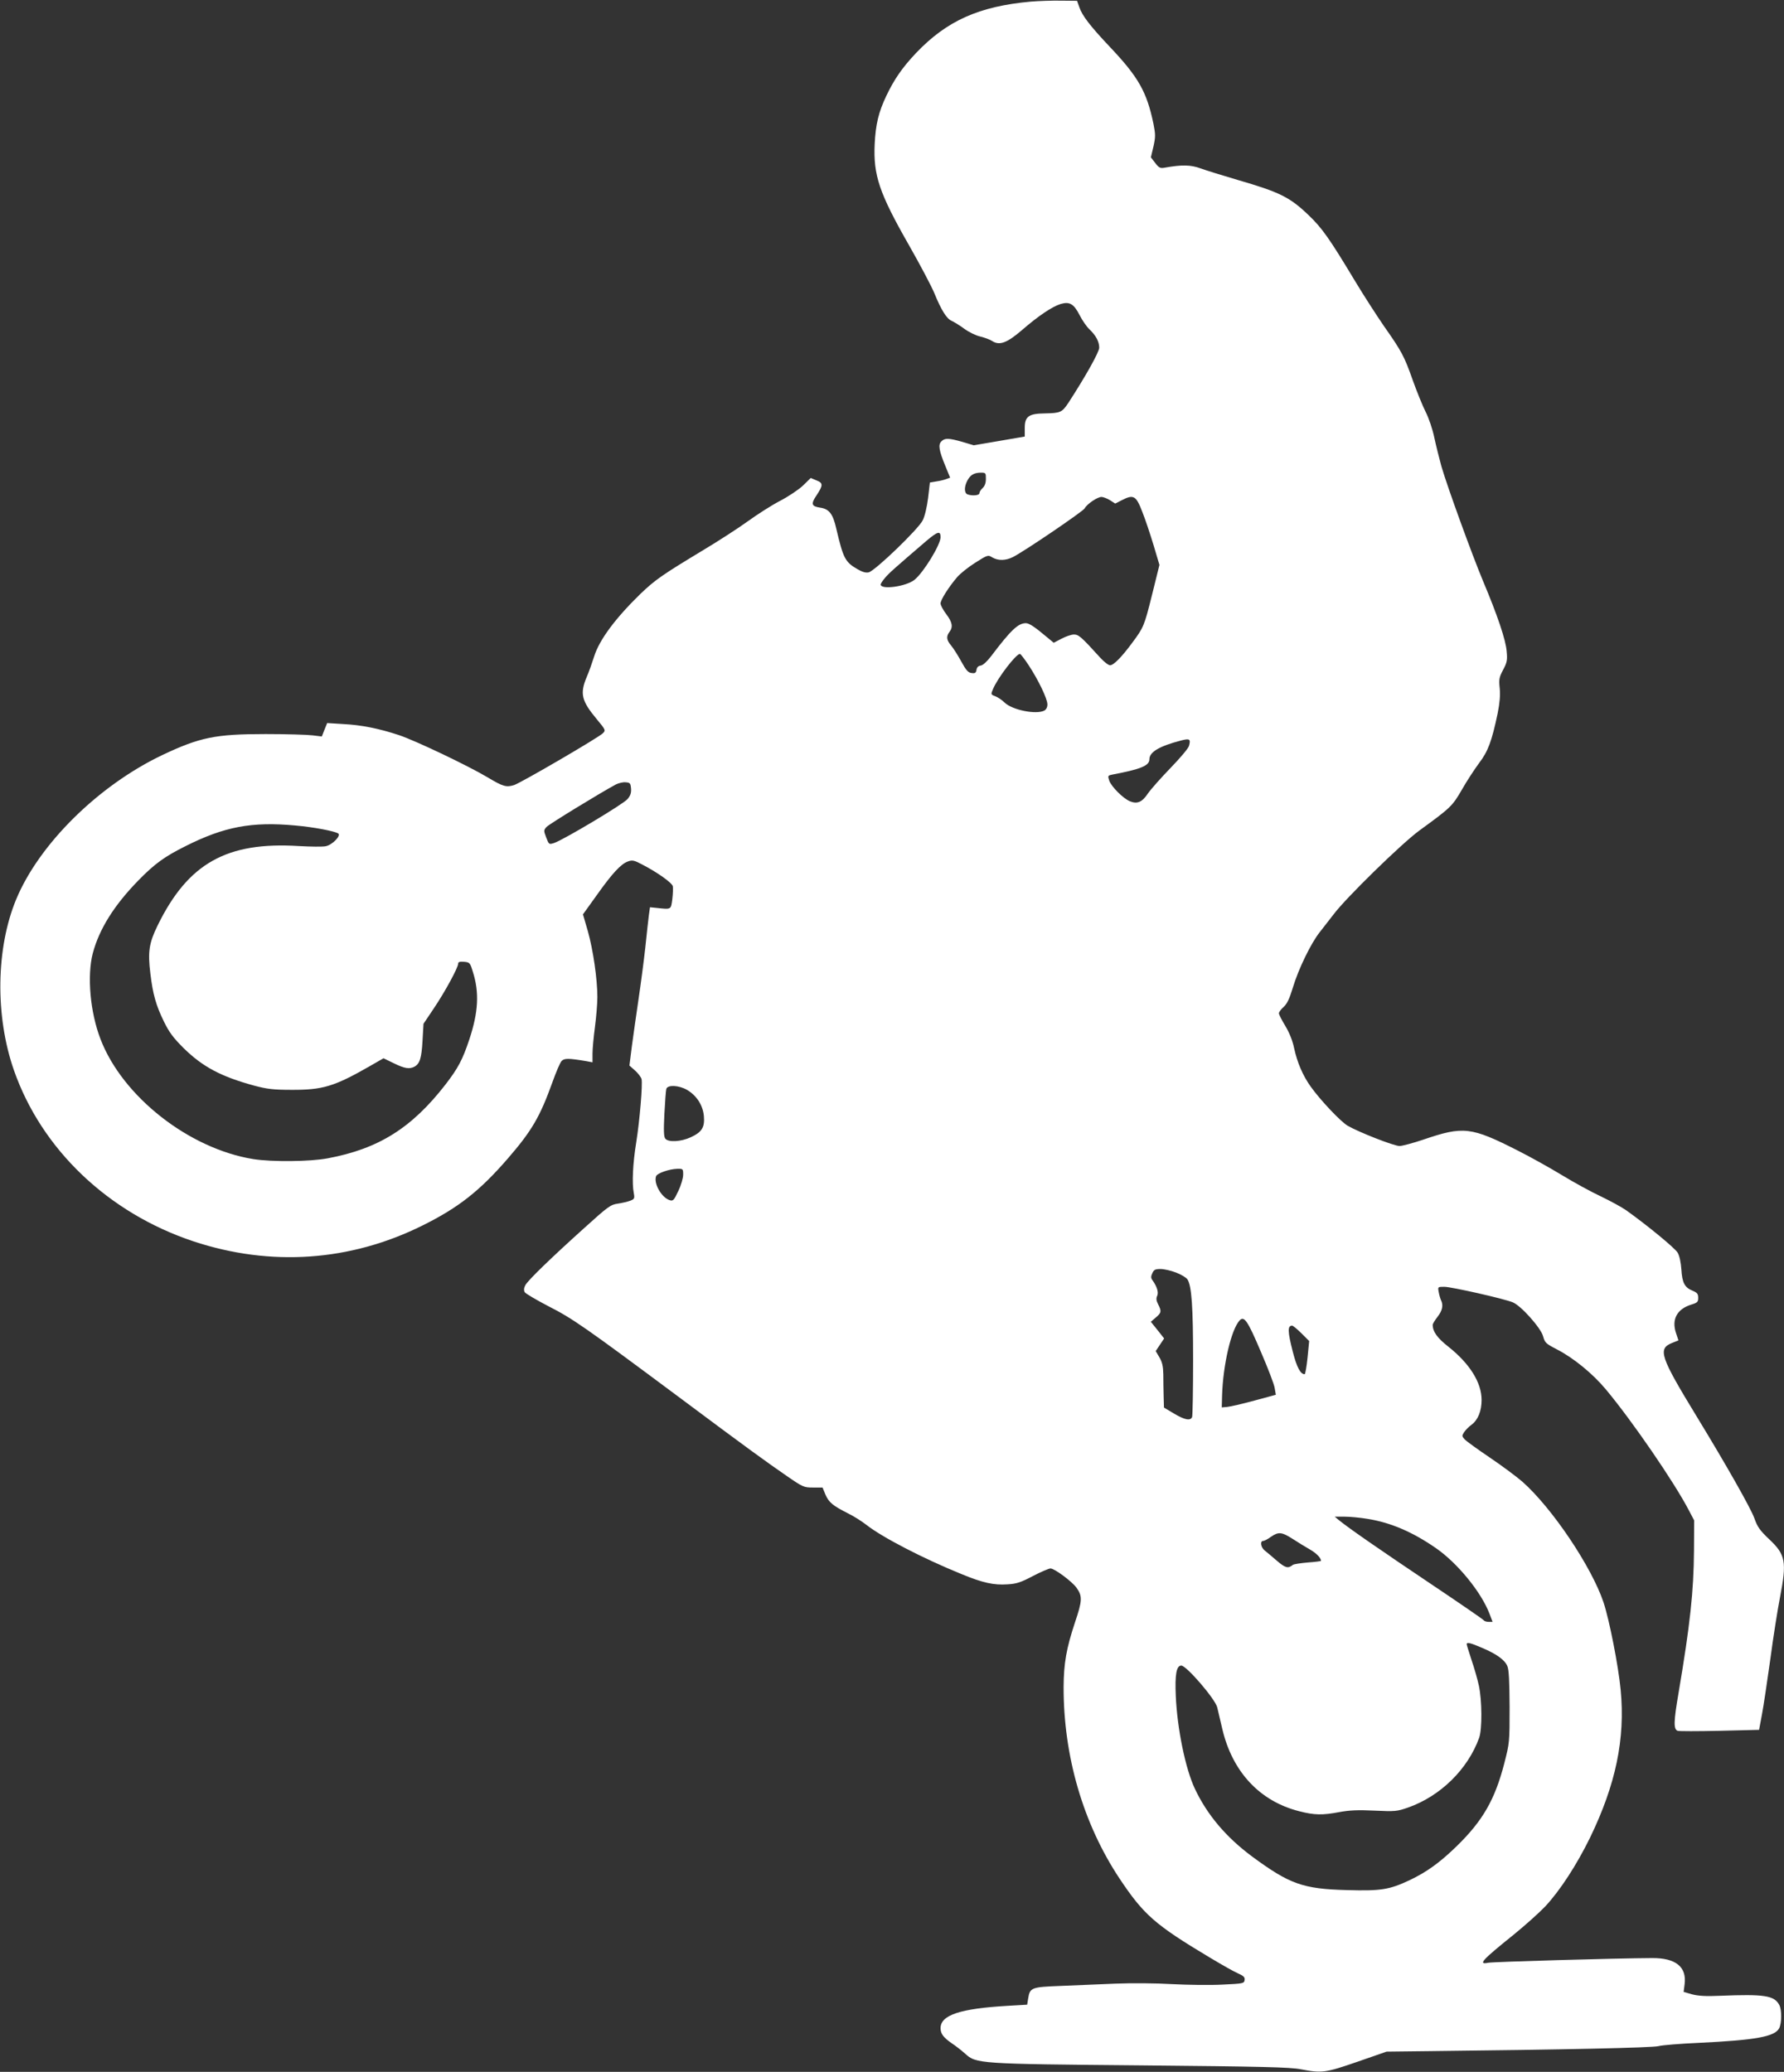
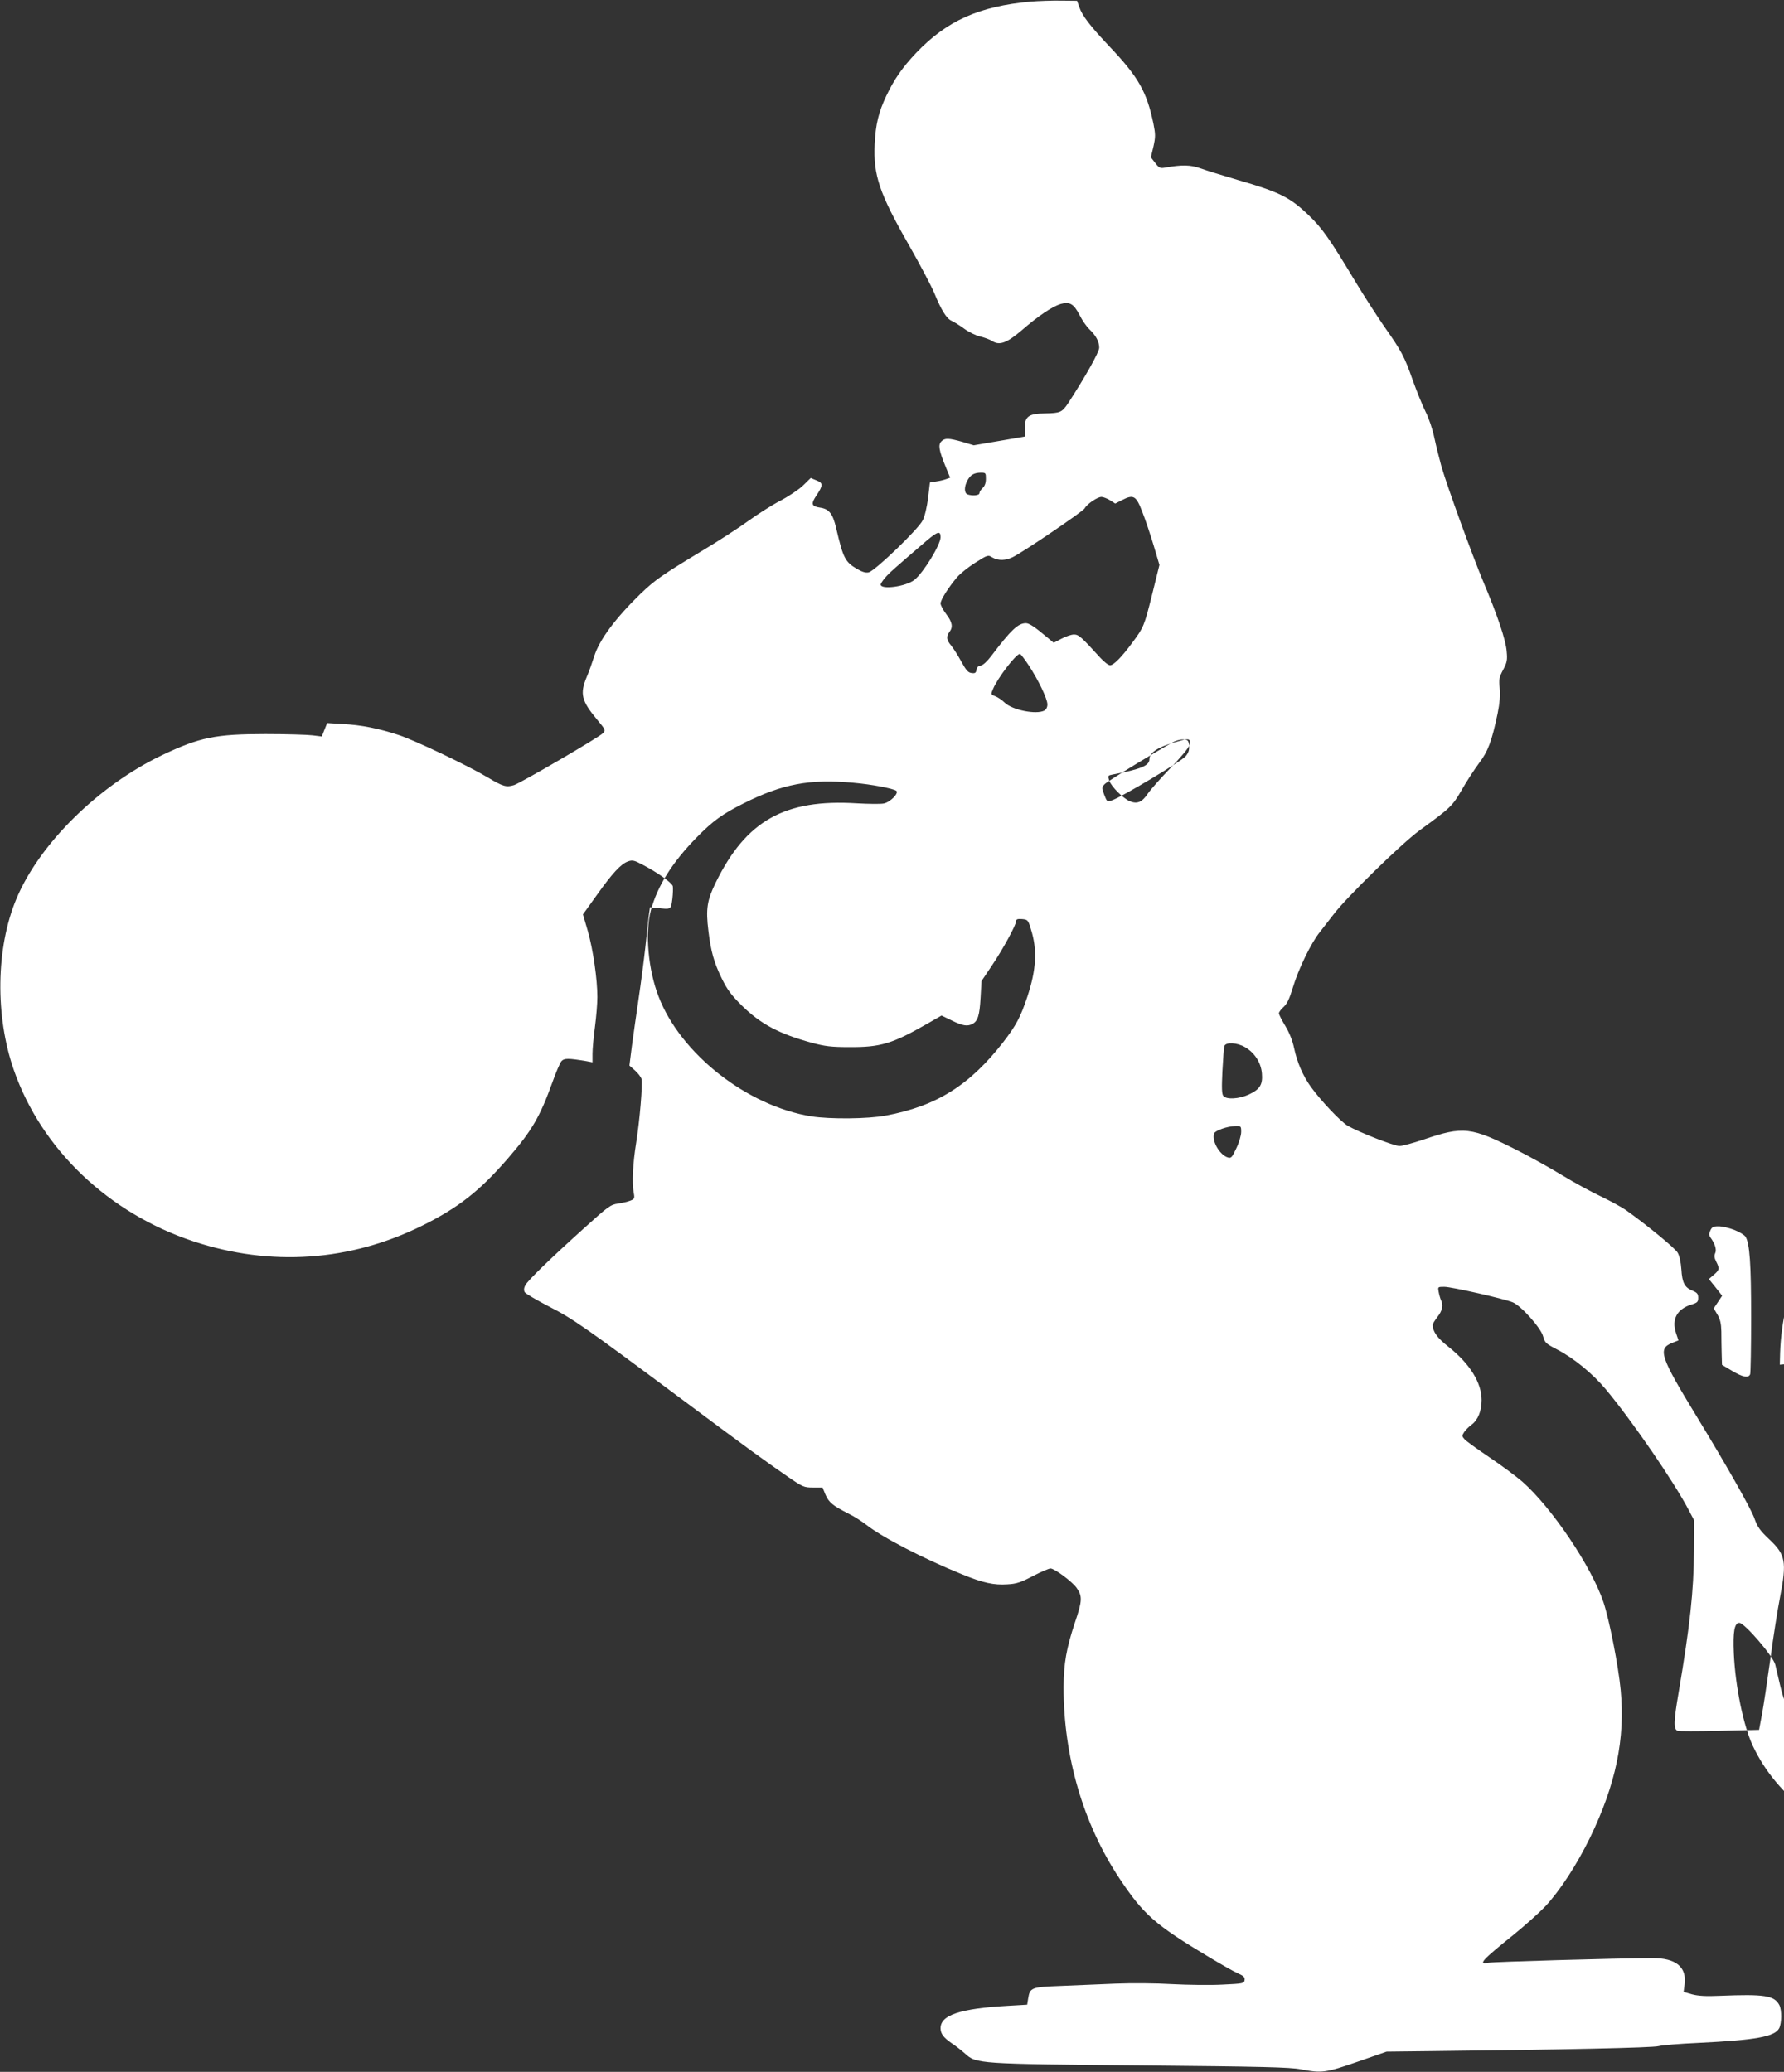
<svg xmlns="http://www.w3.org/2000/svg" version="1.0" width="1102pt" height="1280pt" viewBox="0 0 1102 1280" preserveAspectRatio="xMidYMid meet">
  <rect x="0" y="0" width="1102" height="1280" fill="#333333" stroke="none" />
  <g transform="translate(0,1280) scale(0.1,-0.1)" fill="#ffffff" stroke="none">
-     <path d="M6367 12790 c-320 -29 -518 -118 -708 -317 -85 -90 -135 -162 -184 -265 -48 -101 -66 -176 -72 -298 -9 -192 28 -303 212 -625 69 -121 139 -254 156 -295 44 -108 77 -159 107 -172 15 -7 50 -28 77 -48 28 -21 73 -43 100 -49 28 -7 61 -19 74 -28 45 -29 91 -12 183 67 99 86 187 146 240 162 55 16 81 1 117 -69 16 -32 43 -71 61 -88 40 -38 60 -76 60 -113 0 -27 -86 -180 -190 -340 -40 -60 -49 -64 -145 -66 -101 -1 -125 -19 -125 -90 l0 -53 -157 -27 -158 -27 -70 21 c-85 24 -109 25 -130 3 -21 -20 -15 -56 25 -153 l29 -71 -22 -8 c-12 -5 -40 -12 -62 -15 l-41 -7 -11 -95 c-7 -55 -20 -112 -33 -138 -25 -53 -294 -312 -334 -322 -18 -4 -39 2 -70 20 -76 44 -87 67 -130 249 -21 93 -44 123 -101 131 -53 8 -57 23 -21 76 41 62 41 76 0 92 l-36 15 -47 -46 c-26 -25 -90 -68 -142 -95 -52 -27 -141 -84 -199 -126 -58 -42 -186 -125 -285 -184 -243 -147 -287 -177 -379 -265 -155 -151 -254 -284 -286 -387 -12 -38 -32 -95 -46 -127 -43 -103 -32 -147 63 -261 55 -66 55 -68 37 -86 -28 -28 -504 -305 -548 -320 -48 -15 -68 -10 -163 47 -126 75 -450 229 -550 262 -125 41 -230 62 -345 68 l-97 6 -17 -42 -16 -41 -57 7 c-31 4 -162 8 -291 8 -309 0 -406 -20 -638 -130 -394 -188 -760 -549 -902 -891 -125 -301 -131 -721 -14 -1056 171 -489 583 -882 1109 -1057 477 -158 969 -124 1415 98 222 110 354 214 528 415 148 171 198 258 274 469 22 62 47 120 56 131 17 19 42 19 155 0 l37 -7 0 54 c0 30 7 104 15 164 8 61 15 144 15 185 0 111 -26 291 -59 408 l-30 103 84 117 c97 137 151 195 194 210 27 10 39 7 88 -19 93 -48 183 -112 189 -134 2 -11 1 -47 -3 -80 -9 -66 -5 -64 -98 -54 l-40 4 -7 -50 c-3 -27 -14 -117 -22 -200 -9 -82 -28 -226 -42 -320 -14 -93 -32 -224 -41 -289 l-15 -119 35 -31 c19 -17 37 -41 40 -53 7 -33 -11 -252 -33 -391 -21 -129 -27 -253 -15 -313 6 -33 4 -37 -22 -47 -15 -6 -50 -14 -76 -18 -45 -6 -60 -17 -205 -148 -211 -190 -351 -326 -367 -356 -9 -17 -10 -31 -4 -43 6 -9 72 -48 147 -87 150 -76 229 -132 796 -554 438 -327 546 -405 678 -496 97 -67 104 -70 160 -70 l59 0 18 -44 c21 -48 45 -68 140 -116 35 -17 85 -49 112 -70 96 -76 350 -208 589 -305 131 -54 199 -69 284 -63 55 3 82 12 156 51 50 26 99 47 109 47 25 0 132 -80 160 -118 38 -53 37 -80 -9 -216 -53 -160 -69 -252 -70 -397 -1 -429 121 -846 345 -1184 150 -225 219 -286 560 -490 72 -43 149 -87 173 -97 34 -15 43 -24 40 -41 -3 -21 -9 -22 -138 -28 -74 -4 -214 -2 -310 3 -100 6 -250 7 -350 3 -96 -4 -248 -10 -337 -14 -182 -7 -191 -10 -202 -78 l-6 -38 -120 -7 c-294 -17 -415 -57 -415 -138 0 -34 17 -57 67 -92 26 -17 64 -47 84 -65 70 -63 76 -64 1089 -73 743 -7 919 -11 985 -24 131 -25 152 -22 349 46 l181 63 260 3 c834 9 1384 21 1420 31 22 6 132 15 245 20 354 17 472 38 500 90 16 31 17 114 1 144 -31 59 -92 68 -366 57 -87 -4 -135 -1 -173 9 l-52 15 6 47 c14 107 -54 163 -201 162 -223 -1 -984 -23 -1012 -29 -65 -13 -40 15 159 175 70 57 157 135 194 174 92 99 194 257 275 422 160 330 219 612 190 915 -14 148 -70 433 -106 541 -74 220 -317 582 -501 745 -38 33 -130 101 -204 151 -74 50 -143 100 -153 111 -17 19 -17 22 -3 44 9 13 29 34 46 46 40 30 62 85 62 153 0 107 -73 224 -204 328 -70 55 -98 94 -98 136 0 7 14 29 30 50 30 38 37 72 21 103 -4 9 -11 32 -14 50 -6 32 -6 32 35 32 44 0 371 -74 423 -96 51 -21 174 -159 187 -210 11 -40 17 -45 86 -81 101 -52 219 -148 301 -246 162 -194 424 -575 515 -751 l31 -59 -1 -186 c-2 -254 -24 -458 -95 -878 -31 -180 -32 -226 -6 -236 8 -3 124 -3 258 0 l245 6 18 96 c10 53 33 208 52 344 18 136 45 306 59 377 43 222 35 265 -66 360 -58 55 -73 76 -92 130 -21 60 -174 330 -357 630 -225 369 -241 417 -152 453 l40 16 -15 45 c-29 86 7 150 97 177 35 11 40 16 40 41 0 24 -6 32 -35 44 -49 20 -64 49 -69 132 -3 44 -12 85 -23 103 -16 28 -189 170 -318 262 -27 19 -97 57 -155 85 -58 27 -166 86 -240 131 -74 45 -196 113 -271 151 -293 149 -339 154 -588 69 -63 -21 -129 -39 -146 -39 -34 0 -251 85 -320 125 -43 25 -168 157 -228 241 -49 68 -84 150 -103 238 -9 45 -29 95 -54 137 -22 36 -40 71 -40 79 0 7 13 25 29 39 21 19 36 50 56 116 35 118 114 280 168 347 23 29 61 78 84 108 75 101 422 440 532 520 192 140 202 149 261 251 30 53 78 126 106 164 56 73 79 136 115 307 13 65 17 112 13 155 -6 55 -4 68 21 115 24 45 27 60 22 113 -5 70 -57 224 -146 435 -68 163 -219 578 -257 708 -13 47 -33 127 -44 178 -11 53 -34 121 -54 160 -19 38 -55 127 -80 197 -51 145 -68 177 -177 332 -42 61 -123 186 -179 279 -158 263 -204 328 -288 408 -115 110 -177 141 -439 217 -92 27 -195 59 -228 71 -60 22 -115 23 -221 4 -27 -5 -35 -1 -58 29 l-27 35 16 67 c13 59 13 74 0 140 -41 197 -92 288 -269 475 -121 128 -172 194 -189 246 l-14 39 -99 1 c-54 1 -139 -2 -187 -6z m-277 -2948 c0 -26 -7 -45 -20 -57 -11 -10 -20 -24 -20 -32 0 -14 -45 -18 -74 -7 -20 8 -21 46 -1 84 19 36 41 49 83 50 31 0 32 -2 32 -38z m766 -132 l33 -21 41 21 c72 37 88 28 126 -72 19 -47 50 -141 70 -207 l36 -121 -46 -186 c-48 -192 -51 -200 -125 -299 -63 -85 -112 -135 -134 -135 -10 0 -37 21 -60 46 -117 129 -134 144 -163 144 -16 0 -51 -12 -77 -26 l-48 -25 -46 38 c-71 60 -106 83 -126 83 -48 0 -93 -43 -214 -203 -26 -34 -51 -57 -65 -59 -15 -2 -24 -11 -26 -26 -3 -19 -9 -23 -30 -20 -21 2 -34 16 -64 71 -20 37 -48 81 -62 98 -30 35 -32 57 -11 85 23 30 18 60 -20 110 -19 25 -35 55 -35 66 0 22 50 101 103 163 19 22 69 62 112 89 76 48 78 49 105 32 37 -21 82 -20 128 3 74 38 431 281 442 300 14 27 79 71 104 71 10 0 34 -9 52 -20z m-1046 -229 c0 -46 -105 -218 -161 -263 -52 -42 -209 -63 -209 -29 0 5 12 24 27 41 24 29 57 58 255 228 71 60 88 64 88 23z m545 -792 c60 -92 115 -206 115 -241 0 -17 -7 -31 -19 -38 -50 -26 -198 3 -246 50 -16 16 -42 33 -58 39 -27 10 -27 12 -13 44 28 68 142 217 166 217 5 0 29 -32 55 -71z m990 -496 c-3 -15 -55 -76 -114 -137 -59 -61 -122 -132 -140 -158 -36 -54 -66 -67 -112 -48 -42 18 -113 89 -127 127 -10 31 -9 32 21 38 175 33 227 55 227 94 0 45 61 81 195 116 54 14 61 9 50 -32z m-3447 -264 c2 -27 -3 -44 -22 -66 -26 -31 -394 -251 -453 -271 -32 -10 -32 -10 -49 34 -16 42 -16 45 2 65 15 17 329 209 429 263 17 8 44 15 60 13 27 -2 30 -6 33 -38z m-2073 -229 c113 -10 239 -34 264 -49 20 -13 -36 -71 -77 -79 -19 -4 -93 -3 -165 1 -446 28 -685 -106 -873 -490 -53 -108 -62 -163 -45 -298 15 -127 35 -197 83 -295 33 -68 58 -101 122 -165 118 -116 231 -176 436 -232 79 -21 118 -26 230 -26 192 -1 264 20 482 145 l87 50 64 -31 c67 -33 96 -37 127 -21 33 18 44 52 50 160 l6 105 63 94 c69 102 151 253 151 277 0 11 9 14 36 12 35 -3 38 -6 54 -59 42 -130 35 -252 -21 -421 -42 -126 -70 -178 -147 -278 -208 -268 -412 -397 -727 -456 -110 -21 -345 -23 -460 -5 -397 64 -808 386 -944 741 -64 165 -84 391 -48 530 40 151 133 299 284 453 100 102 160 145 288 209 240 121 410 153 680 128z m2420 -1634 c59 -35 97 -95 103 -161 6 -70 -12 -99 -81 -131 -60 -28 -138 -32 -157 -9 -10 12 -11 49 -6 153 4 75 9 145 12 155 8 26 78 23 129 -7z m-25 -523 c0 -21 -13 -66 -30 -101 -26 -56 -32 -63 -52 -57 -51 15 -102 104 -85 149 7 18 82 44 130 45 36 1 37 0 37 -36z m3045 -605 c31 -12 63 -31 70 -42 26 -41 35 -167 35 -500 0 -184 -3 -341 -6 -350 -10 -25 -45 -19 -112 21 l-62 37 -2 70 c-1 39 -2 100 -2 136 -1 49 -7 75 -24 104 l-23 39 26 39 26 39 -41 52 -41 51 30 26 c35 29 37 39 15 82 -12 23 -13 37 -6 52 10 22 -1 58 -30 98 -9 13 -9 22 0 42 10 22 18 26 51 26 22 0 65 -10 96 -22z m523 -488 c44 -102 83 -203 86 -226 l7 -41 -133 -36 c-73 -20 -148 -37 -167 -39 l-34 -3 2 75 c6 188 56 405 108 462 28 31 50 -1 131 -192z m251 113 l48 -48 -10 -102 c-6 -57 -14 -103 -18 -103 -26 0 -49 44 -73 138 -33 129 -33 162 -4 162 5 0 31 -21 57 -47z m411 -1147 c142 -23 276 -81 418 -179 134 -92 282 -273 333 -407 l19 -50 -24 0 c-14 0 -28 5 -31 10 -4 6 -154 109 -333 229 -298 200 -497 337 -562 390 l-25 21 60 0 c33 0 98 -6 145 -14z m-464 -124 c32 -21 80 -50 106 -65 40 -23 68 -52 68 -70 0 -2 -37 -7 -81 -10 -45 -4 -87 -10 -93 -15 -30 -24 -46 -19 -99 26 -30 26 -64 55 -76 64 -23 19 -29 58 -8 58 7 0 28 11 47 25 48 33 67 31 136 -13z m1168 -672 c92 -39 141 -75 157 -113 10 -22 13 -94 14 -252 0 -218 0 -221 -33 -350 -58 -224 -133 -354 -294 -511 -104 -101 -184 -159 -291 -210 -126 -59 -177 -67 -387 -61 -272 7 -354 37 -585 207 -162 120 -279 259 -355 421 -58 124 -108 369 -117 571 -6 133 4 188 34 188 32 0 209 -206 222 -258 5 -20 19 -80 31 -132 62 -266 231 -448 476 -510 93 -24 143 -25 248 -5 59 11 113 14 215 9 129 -6 140 -5 209 19 199 70 369 236 439 431 19 53 18 231 -2 323 -8 37 -28 108 -45 157 -16 50 -30 93 -30 98 0 14 22 9 94 -22z" />
+     <path d="M6367 12790 c-320 -29 -518 -118 -708 -317 -85 -90 -135 -162 -184 -265 -48 -101 -66 -176 -72 -298 -9 -192 28 -303 212 -625 69 -121 139 -254 156 -295 44 -108 77 -159 107 -172 15 -7 50 -28 77 -48 28 -21 73 -43 100 -49 28 -7 61 -19 74 -28 45 -29 91 -12 183 67 99 86 187 146 240 162 55 16 81 1 117 -69 16 -32 43 -71 61 -88 40 -38 60 -76 60 -113 0 -27 -86 -180 -190 -340 -40 -60 -49 -64 -145 -66 -101 -1 -125 -19 -125 -90 l0 -53 -157 -27 -158 -27 -70 21 c-85 24 -109 25 -130 3 -21 -20 -15 -56 25 -153 l29 -71 -22 -8 c-12 -5 -40 -12 -62 -15 l-41 -7 -11 -95 c-7 -55 -20 -112 -33 -138 -25 -53 -294 -312 -334 -322 -18 -4 -39 2 -70 20 -76 44 -87 67 -130 249 -21 93 -44 123 -101 131 -53 8 -57 23 -21 76 41 62 41 76 0 92 l-36 15 -47 -46 c-26 -25 -90 -68 -142 -95 -52 -27 -141 -84 -199 -126 -58 -42 -186 -125 -285 -184 -243 -147 -287 -177 -379 -265 -155 -151 -254 -284 -286 -387 -12 -38 -32 -95 -46 -127 -43 -103 -32 -147 63 -261 55 -66 55 -68 37 -86 -28 -28 -504 -305 -548 -320 -48 -15 -68 -10 -163 47 -126 75 -450 229 -550 262 -125 41 -230 62 -345 68 l-97 6 -17 -42 -16 -41 -57 7 c-31 4 -162 8 -291 8 -309 0 -406 -20 -638 -130 -394 -188 -760 -549 -902 -891 -125 -301 -131 -721 -14 -1056 171 -489 583 -882 1109 -1057 477 -158 969 -124 1415 98 222 110 354 214 528 415 148 171 198 258 274 469 22 62 47 120 56 131 17 19 42 19 155 0 l37 -7 0 54 c0 30 7 104 15 164 8 61 15 144 15 185 0 111 -26 291 -59 408 l-30 103 84 117 c97 137 151 195 194 210 27 10 39 7 88 -19 93 -48 183 -112 189 -134 2 -11 1 -47 -3 -80 -9 -66 -5 -64 -98 -54 l-40 4 -7 -50 c-3 -27 -14 -117 -22 -200 -9 -82 -28 -226 -42 -320 -14 -93 -32 -224 -41 -289 l-15 -119 35 -31 c19 -17 37 -41 40 -53 7 -33 -11 -252 -33 -391 -21 -129 -27 -253 -15 -313 6 -33 4 -37 -22 -47 -15 -6 -50 -14 -76 -18 -45 -6 -60 -17 -205 -148 -211 -190 -351 -326 -367 -356 -9 -17 -10 -31 -4 -43 6 -9 72 -48 147 -87 150 -76 229 -132 796 -554 438 -327 546 -405 678 -496 97 -67 104 -70 160 -70 l59 0 18 -44 c21 -48 45 -68 140 -116 35 -17 85 -49 112 -70 96 -76 350 -208 589 -305 131 -54 199 -69 284 -63 55 3 82 12 156 51 50 26 99 47 109 47 25 0 132 -80 160 -118 38 -53 37 -80 -9 -216 -53 -160 -69 -252 -70 -397 -1 -429 121 -846 345 -1184 150 -225 219 -286 560 -490 72 -43 149 -87 173 -97 34 -15 43 -24 40 -41 -3 -21 -9 -22 -138 -28 -74 -4 -214 -2 -310 3 -100 6 -250 7 -350 3 -96 -4 -248 -10 -337 -14 -182 -7 -191 -10 -202 -78 l-6 -38 -120 -7 c-294 -17 -415 -57 -415 -138 0 -34 17 -57 67 -92 26 -17 64 -47 84 -65 70 -63 76 -64 1089 -73 743 -7 919 -11 985 -24 131 -25 152 -22 349 46 l181 63 260 3 c834 9 1384 21 1420 31 22 6 132 15 245 20 354 17 472 38 500 90 16 31 17 114 1 144 -31 59 -92 68 -366 57 -87 -4 -135 -1 -173 9 l-52 15 6 47 c14 107 -54 163 -201 162 -223 -1 -984 -23 -1012 -29 -65 -13 -40 15 159 175 70 57 157 135 194 174 92 99 194 257 275 422 160 330 219 612 190 915 -14 148 -70 433 -106 541 -74 220 -317 582 -501 745 -38 33 -130 101 -204 151 -74 50 -143 100 -153 111 -17 19 -17 22 -3 44 9 13 29 34 46 46 40 30 62 85 62 153 0 107 -73 224 -204 328 -70 55 -98 94 -98 136 0 7 14 29 30 50 30 38 37 72 21 103 -4 9 -11 32 -14 50 -6 32 -6 32 35 32 44 0 371 -74 423 -96 51 -21 174 -159 187 -210 11 -40 17 -45 86 -81 101 -52 219 -148 301 -246 162 -194 424 -575 515 -751 l31 -59 -1 -186 c-2 -254 -24 -458 -95 -878 -31 -180 -32 -226 -6 -236 8 -3 124 -3 258 0 l245 6 18 96 c10 53 33 208 52 344 18 136 45 306 59 377 43 222 35 265 -66 360 -58 55 -73 76 -92 130 -21 60 -174 330 -357 630 -225 369 -241 417 -152 453 l40 16 -15 45 c-29 86 7 150 97 177 35 11 40 16 40 41 0 24 -6 32 -35 44 -49 20 -64 49 -69 132 -3 44 -12 85 -23 103 -16 28 -189 170 -318 262 -27 19 -97 57 -155 85 -58 27 -166 86 -240 131 -74 45 -196 113 -271 151 -293 149 -339 154 -588 69 -63 -21 -129 -39 -146 -39 -34 0 -251 85 -320 125 -43 25 -168 157 -228 241 -49 68 -84 150 -103 238 -9 45 -29 95 -54 137 -22 36 -40 71 -40 79 0 7 13 25 29 39 21 19 36 50 56 116 35 118 114 280 168 347 23 29 61 78 84 108 75 101 422 440 532 520 192 140 202 149 261 251 30 53 78 126 106 164 56 73 79 136 115 307 13 65 17 112 13 155 -6 55 -4 68 21 115 24 45 27 60 22 113 -5 70 -57 224 -146 435 -68 163 -219 578 -257 708 -13 47 -33 127 -44 178 -11 53 -34 121 -54 160 -19 38 -55 127 -80 197 -51 145 -68 177 -177 332 -42 61 -123 186 -179 279 -158 263 -204 328 -288 408 -115 110 -177 141 -439 217 -92 27 -195 59 -228 71 -60 22 -115 23 -221 4 -27 -5 -35 -1 -58 29 l-27 35 16 67 c13 59 13 74 0 140 -41 197 -92 288 -269 475 -121 128 -172 194 -189 246 l-14 39 -99 1 c-54 1 -139 -2 -187 -6z m-277 -2948 c0 -26 -7 -45 -20 -57 -11 -10 -20 -24 -20 -32 0 -14 -45 -18 -74 -7 -20 8 -21 46 -1 84 19 36 41 49 83 50 31 0 32 -2 32 -38z m766 -132 l33 -21 41 21 c72 37 88 28 126 -72 19 -47 50 -141 70 -207 l36 -121 -46 -186 c-48 -192 -51 -200 -125 -299 -63 -85 -112 -135 -134 -135 -10 0 -37 21 -60 46 -117 129 -134 144 -163 144 -16 0 -51 -12 -77 -26 l-48 -25 -46 38 c-71 60 -106 83 -126 83 -48 0 -93 -43 -214 -203 -26 -34 -51 -57 -65 -59 -15 -2 -24 -11 -26 -26 -3 -19 -9 -23 -30 -20 -21 2 -34 16 -64 71 -20 37 -48 81 -62 98 -30 35 -32 57 -11 85 23 30 18 60 -20 110 -19 25 -35 55 -35 66 0 22 50 101 103 163 19 22 69 62 112 89 76 48 78 49 105 32 37 -21 82 -20 128 3 74 38 431 281 442 300 14 27 79 71 104 71 10 0 34 -9 52 -20z m-1046 -229 c0 -46 -105 -218 -161 -263 -52 -42 -209 -63 -209 -29 0 5 12 24 27 41 24 29 57 58 255 228 71 60 88 64 88 23z m545 -792 c60 -92 115 -206 115 -241 0 -17 -7 -31 -19 -38 -50 -26 -198 3 -246 50 -16 16 -42 33 -58 39 -27 10 -27 12 -13 44 28 68 142 217 166 217 5 0 29 -32 55 -71z m990 -496 c-3 -15 -55 -76 -114 -137 -59 -61 -122 -132 -140 -158 -36 -54 -66 -67 -112 -48 -42 18 -113 89 -127 127 -10 31 -9 32 21 38 175 33 227 55 227 94 0 45 61 81 195 116 54 14 61 9 50 -32z c2 -27 -3 -44 -22 -66 -26 -31 -394 -251 -453 -271 -32 -10 -32 -10 -49 34 -16 42 -16 45 2 65 15 17 329 209 429 263 17 8 44 15 60 13 27 -2 30 -6 33 -38z m-2073 -229 c113 -10 239 -34 264 -49 20 -13 -36 -71 -77 -79 -19 -4 -93 -3 -165 1 -446 28 -685 -106 -873 -490 -53 -108 -62 -163 -45 -298 15 -127 35 -197 83 -295 33 -68 58 -101 122 -165 118 -116 231 -176 436 -232 79 -21 118 -26 230 -26 192 -1 264 20 482 145 l87 50 64 -31 c67 -33 96 -37 127 -21 33 18 44 52 50 160 l6 105 63 94 c69 102 151 253 151 277 0 11 9 14 36 12 35 -3 38 -6 54 -59 42 -130 35 -252 -21 -421 -42 -126 -70 -178 -147 -278 -208 -268 -412 -397 -727 -456 -110 -21 -345 -23 -460 -5 -397 64 -808 386 -944 741 -64 165 -84 391 -48 530 40 151 133 299 284 453 100 102 160 145 288 209 240 121 410 153 680 128z m2420 -1634 c59 -35 97 -95 103 -161 6 -70 -12 -99 -81 -131 -60 -28 -138 -32 -157 -9 -10 12 -11 49 -6 153 4 75 9 145 12 155 8 26 78 23 129 -7z m-25 -523 c0 -21 -13 -66 -30 -101 -26 -56 -32 -63 -52 -57 -51 15 -102 104 -85 149 7 18 82 44 130 45 36 1 37 0 37 -36z m3045 -605 c31 -12 63 -31 70 -42 26 -41 35 -167 35 -500 0 -184 -3 -341 -6 -350 -10 -25 -45 -19 -112 21 l-62 37 -2 70 c-1 39 -2 100 -2 136 -1 49 -7 75 -24 104 l-23 39 26 39 26 39 -41 52 -41 51 30 26 c35 29 37 39 15 82 -12 23 -13 37 -6 52 10 22 -1 58 -30 98 -9 13 -9 22 0 42 10 22 18 26 51 26 22 0 65 -10 96 -22z m523 -488 c44 -102 83 -203 86 -226 l7 -41 -133 -36 c-73 -20 -148 -37 -167 -39 l-34 -3 2 75 c6 188 56 405 108 462 28 31 50 -1 131 -192z m251 113 l48 -48 -10 -102 c-6 -57 -14 -103 -18 -103 -26 0 -49 44 -73 138 -33 129 -33 162 -4 162 5 0 31 -21 57 -47z m411 -1147 c142 -23 276 -81 418 -179 134 -92 282 -273 333 -407 l19 -50 -24 0 c-14 0 -28 5 -31 10 -4 6 -154 109 -333 229 -298 200 -497 337 -562 390 l-25 21 60 0 c33 0 98 -6 145 -14z m-464 -124 c32 -21 80 -50 106 -65 40 -23 68 -52 68 -70 0 -2 -37 -7 -81 -10 -45 -4 -87 -10 -93 -15 -30 -24 -46 -19 -99 26 -30 26 -64 55 -76 64 -23 19 -29 58 -8 58 7 0 28 11 47 25 48 33 67 31 136 -13z m1168 -672 c92 -39 141 -75 157 -113 10 -22 13 -94 14 -252 0 -218 0 -221 -33 -350 -58 -224 -133 -354 -294 -511 -104 -101 -184 -159 -291 -210 -126 -59 -177 -67 -387 -61 -272 7 -354 37 -585 207 -162 120 -279 259 -355 421 -58 124 -108 369 -117 571 -6 133 4 188 34 188 32 0 209 -206 222 -258 5 -20 19 -80 31 -132 62 -266 231 -448 476 -510 93 -24 143 -25 248 -5 59 11 113 14 215 9 129 -6 140 -5 209 19 199 70 369 236 439 431 19 53 18 231 -2 323 -8 37 -28 108 -45 157 -16 50 -30 93 -30 98 0 14 22 9 94 -22z" />
  </g>
</svg>